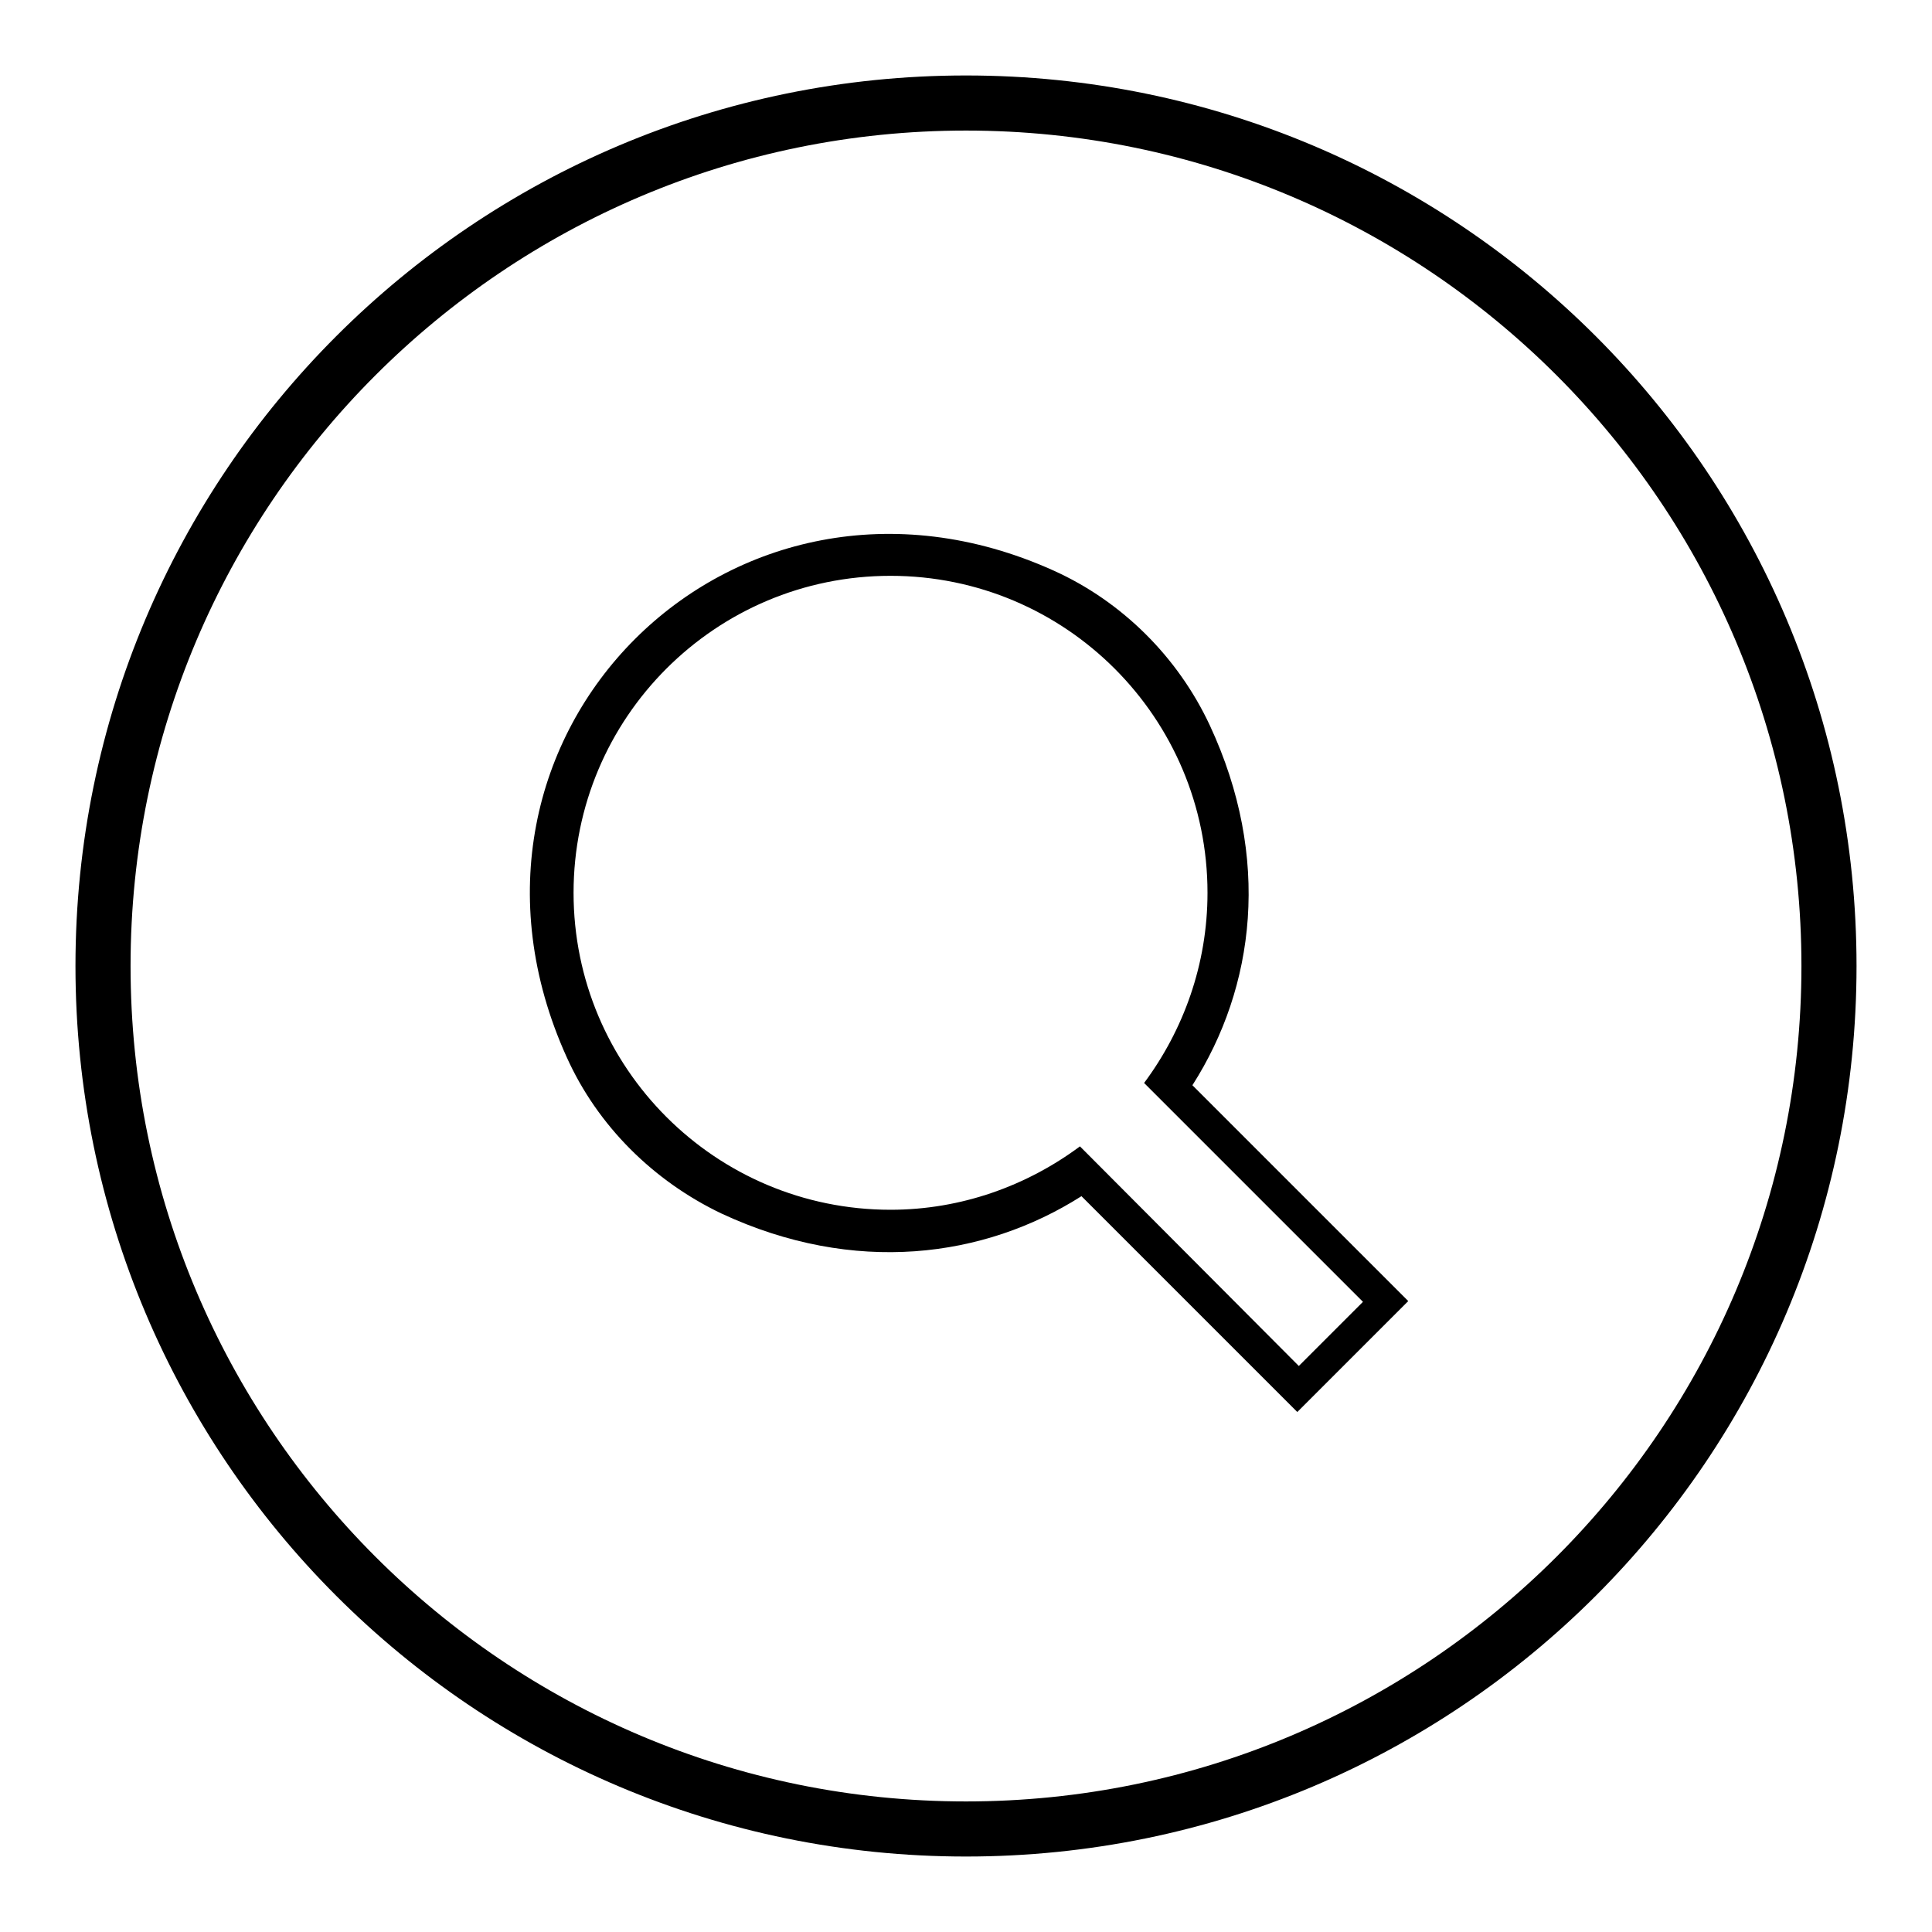
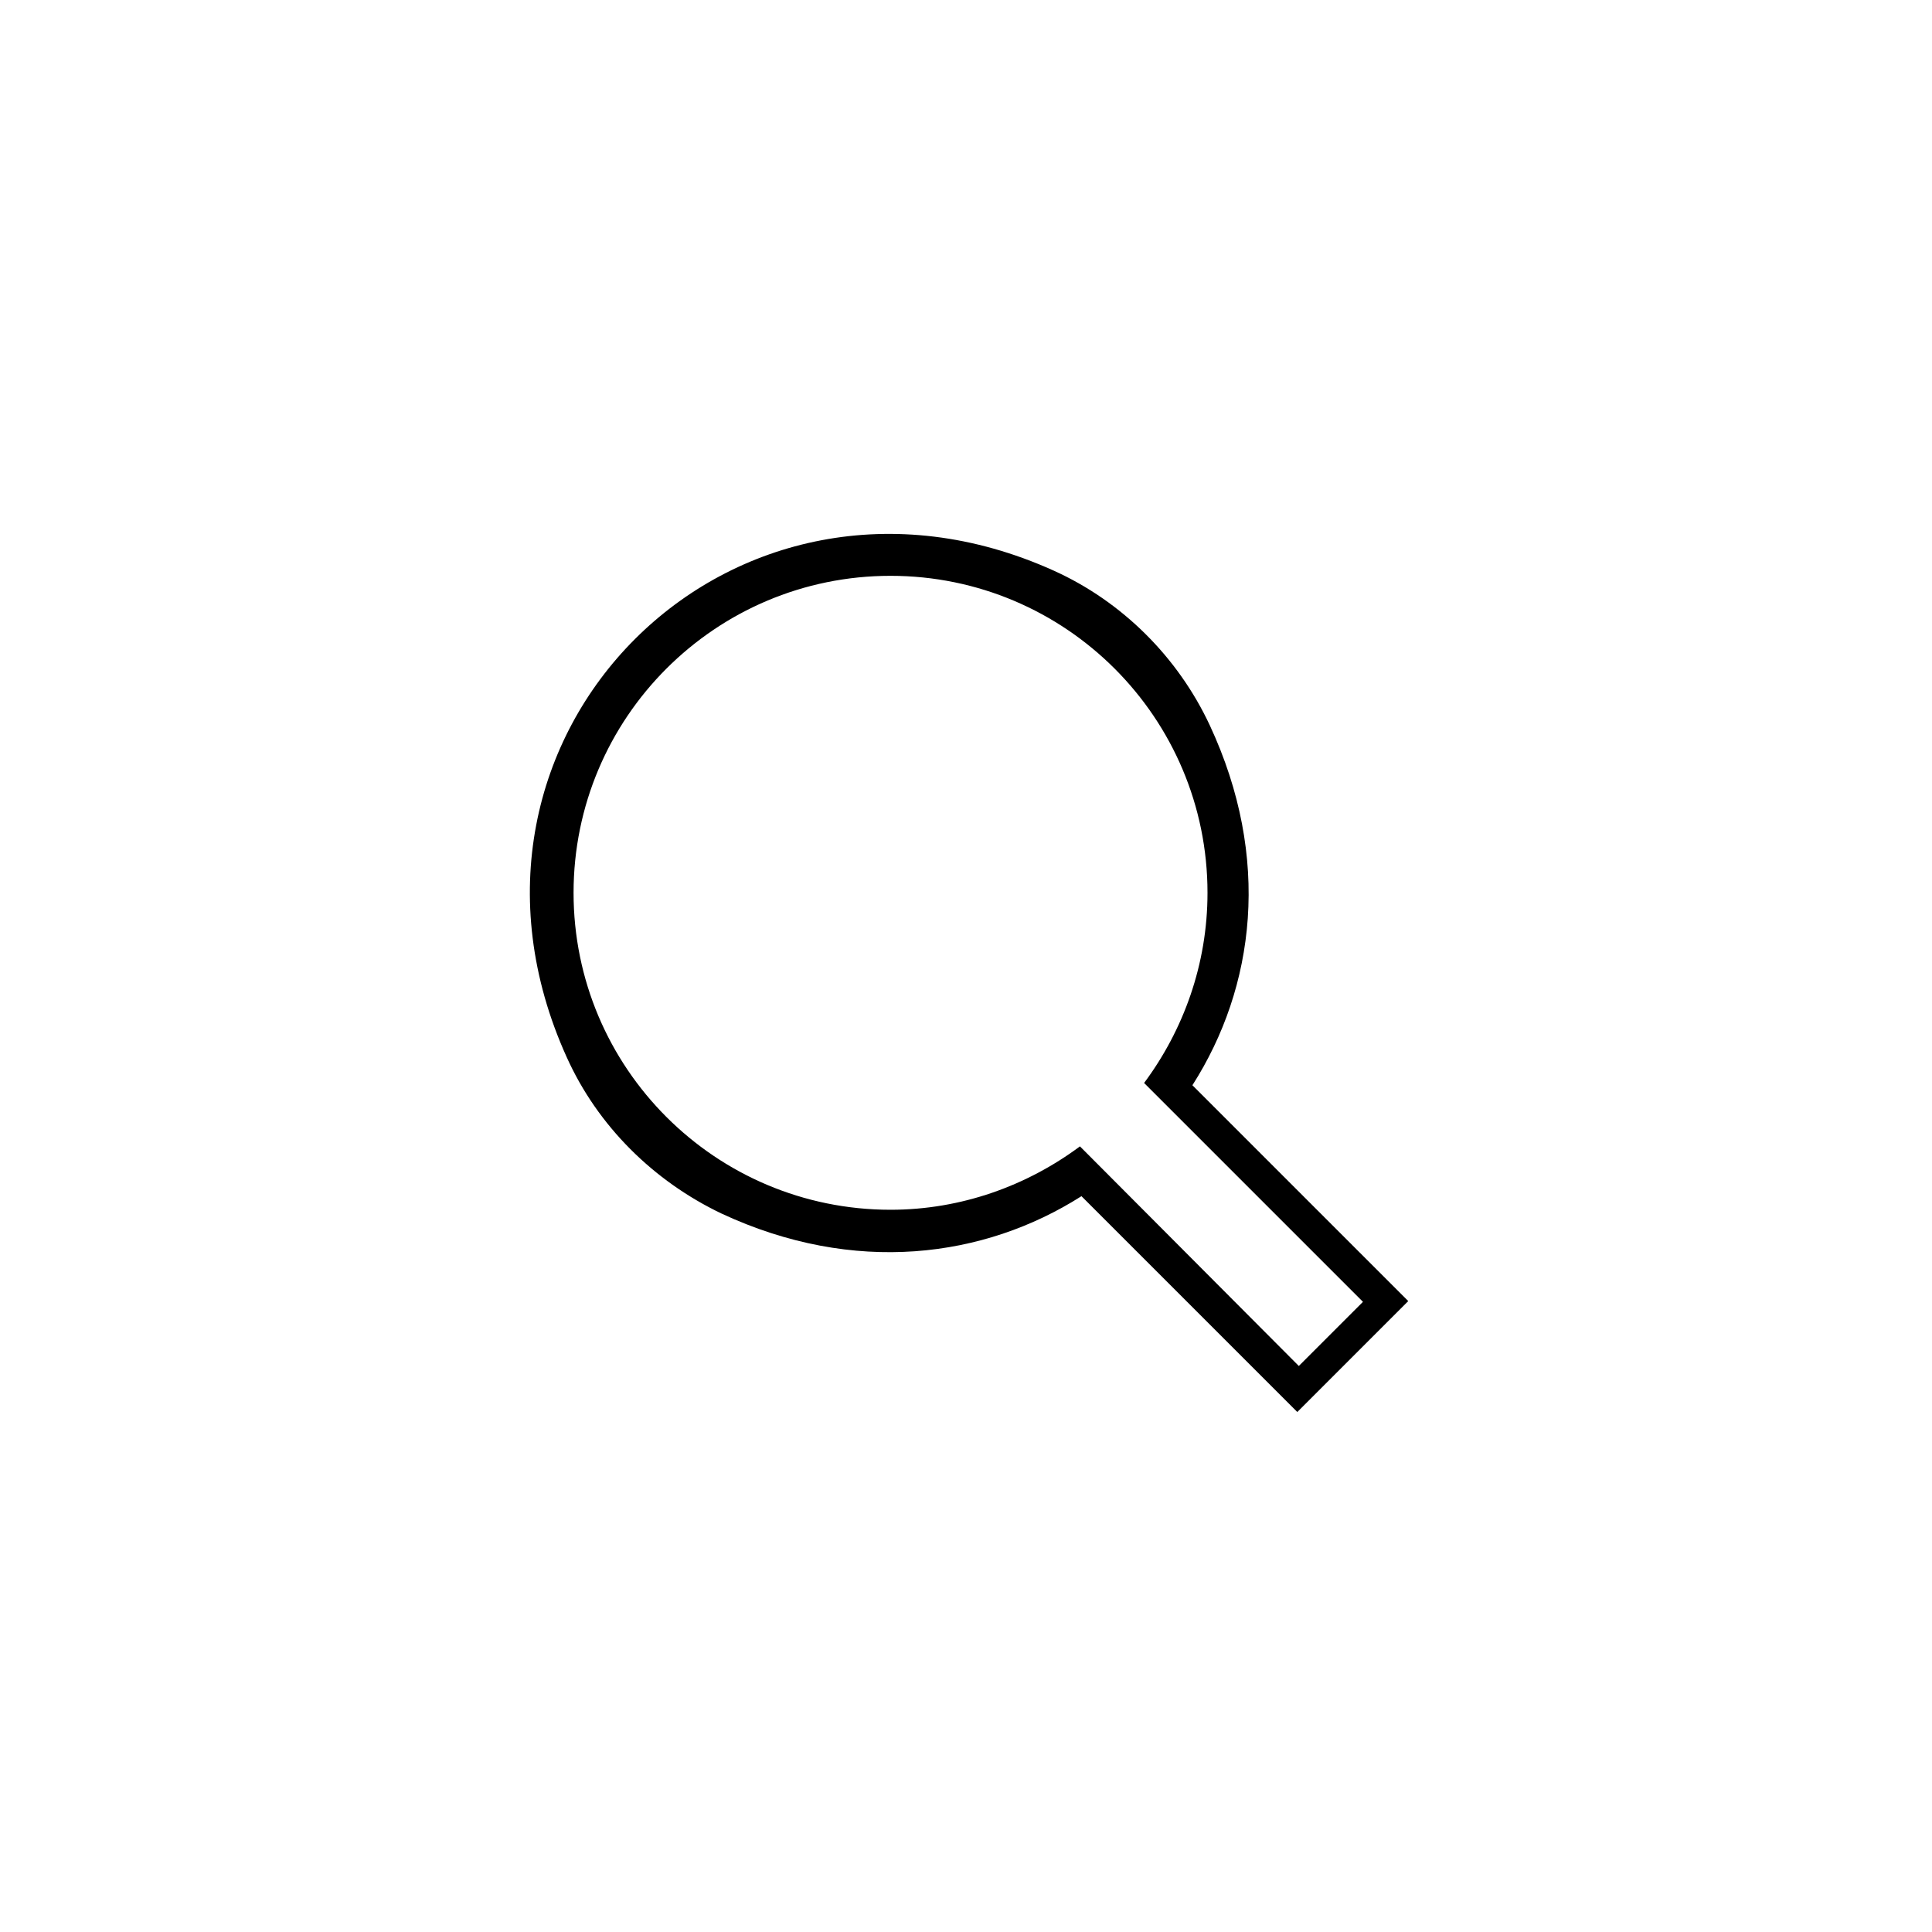
<svg xmlns="http://www.w3.org/2000/svg" version="1.1" x="0px" y="0px" viewBox="0 0 256 256" enable-background="new 0 0 256 256" xml:space="preserve">
  <g>
    <g>
-       <path fill="#000000" d="M128,10C62.8,10,10,62.8,10,128c0,65.2,52.8,118,118,118c65.2,0,118-52.8,118-118C246,62.8,193.2,10,128,10z M128,238.7c-61.1,0-110.7-49.6-110.7-110.7C17.3,66.9,66.9,17.3,128,17.3c61.1,0,110.7,49.6,110.7,110.7C238.7,189.1,189.1,238.7,128,238.7z" />
      <path fill="#000000" d="M158,143.8c8.3-13,10.5-30.1,2.3-47.7c-4.2-9-11.6-16.4-20.7-20.5c-42.6-19.2-83.8,21.9-64.5,64.5c4.1,9.1,11.5,16.4,20.5,20.7c17.6,8.2,34.8,5.9,47.7-2.3l28.6,28.6l14.7-14.7L158,143.8z M143.1,151.9c-7,5.2-15.7,8.4-25.1,8.4c-23.2,0-42-18.8-42-42s18.8-42,42-42c23.2,0,42,18.8,42,42c0,9.5-3.2,18.2-8.4,25.2l29,29l-8.5,8.5L143.1,151.9z" />
    </g>
  </g>
</svg>